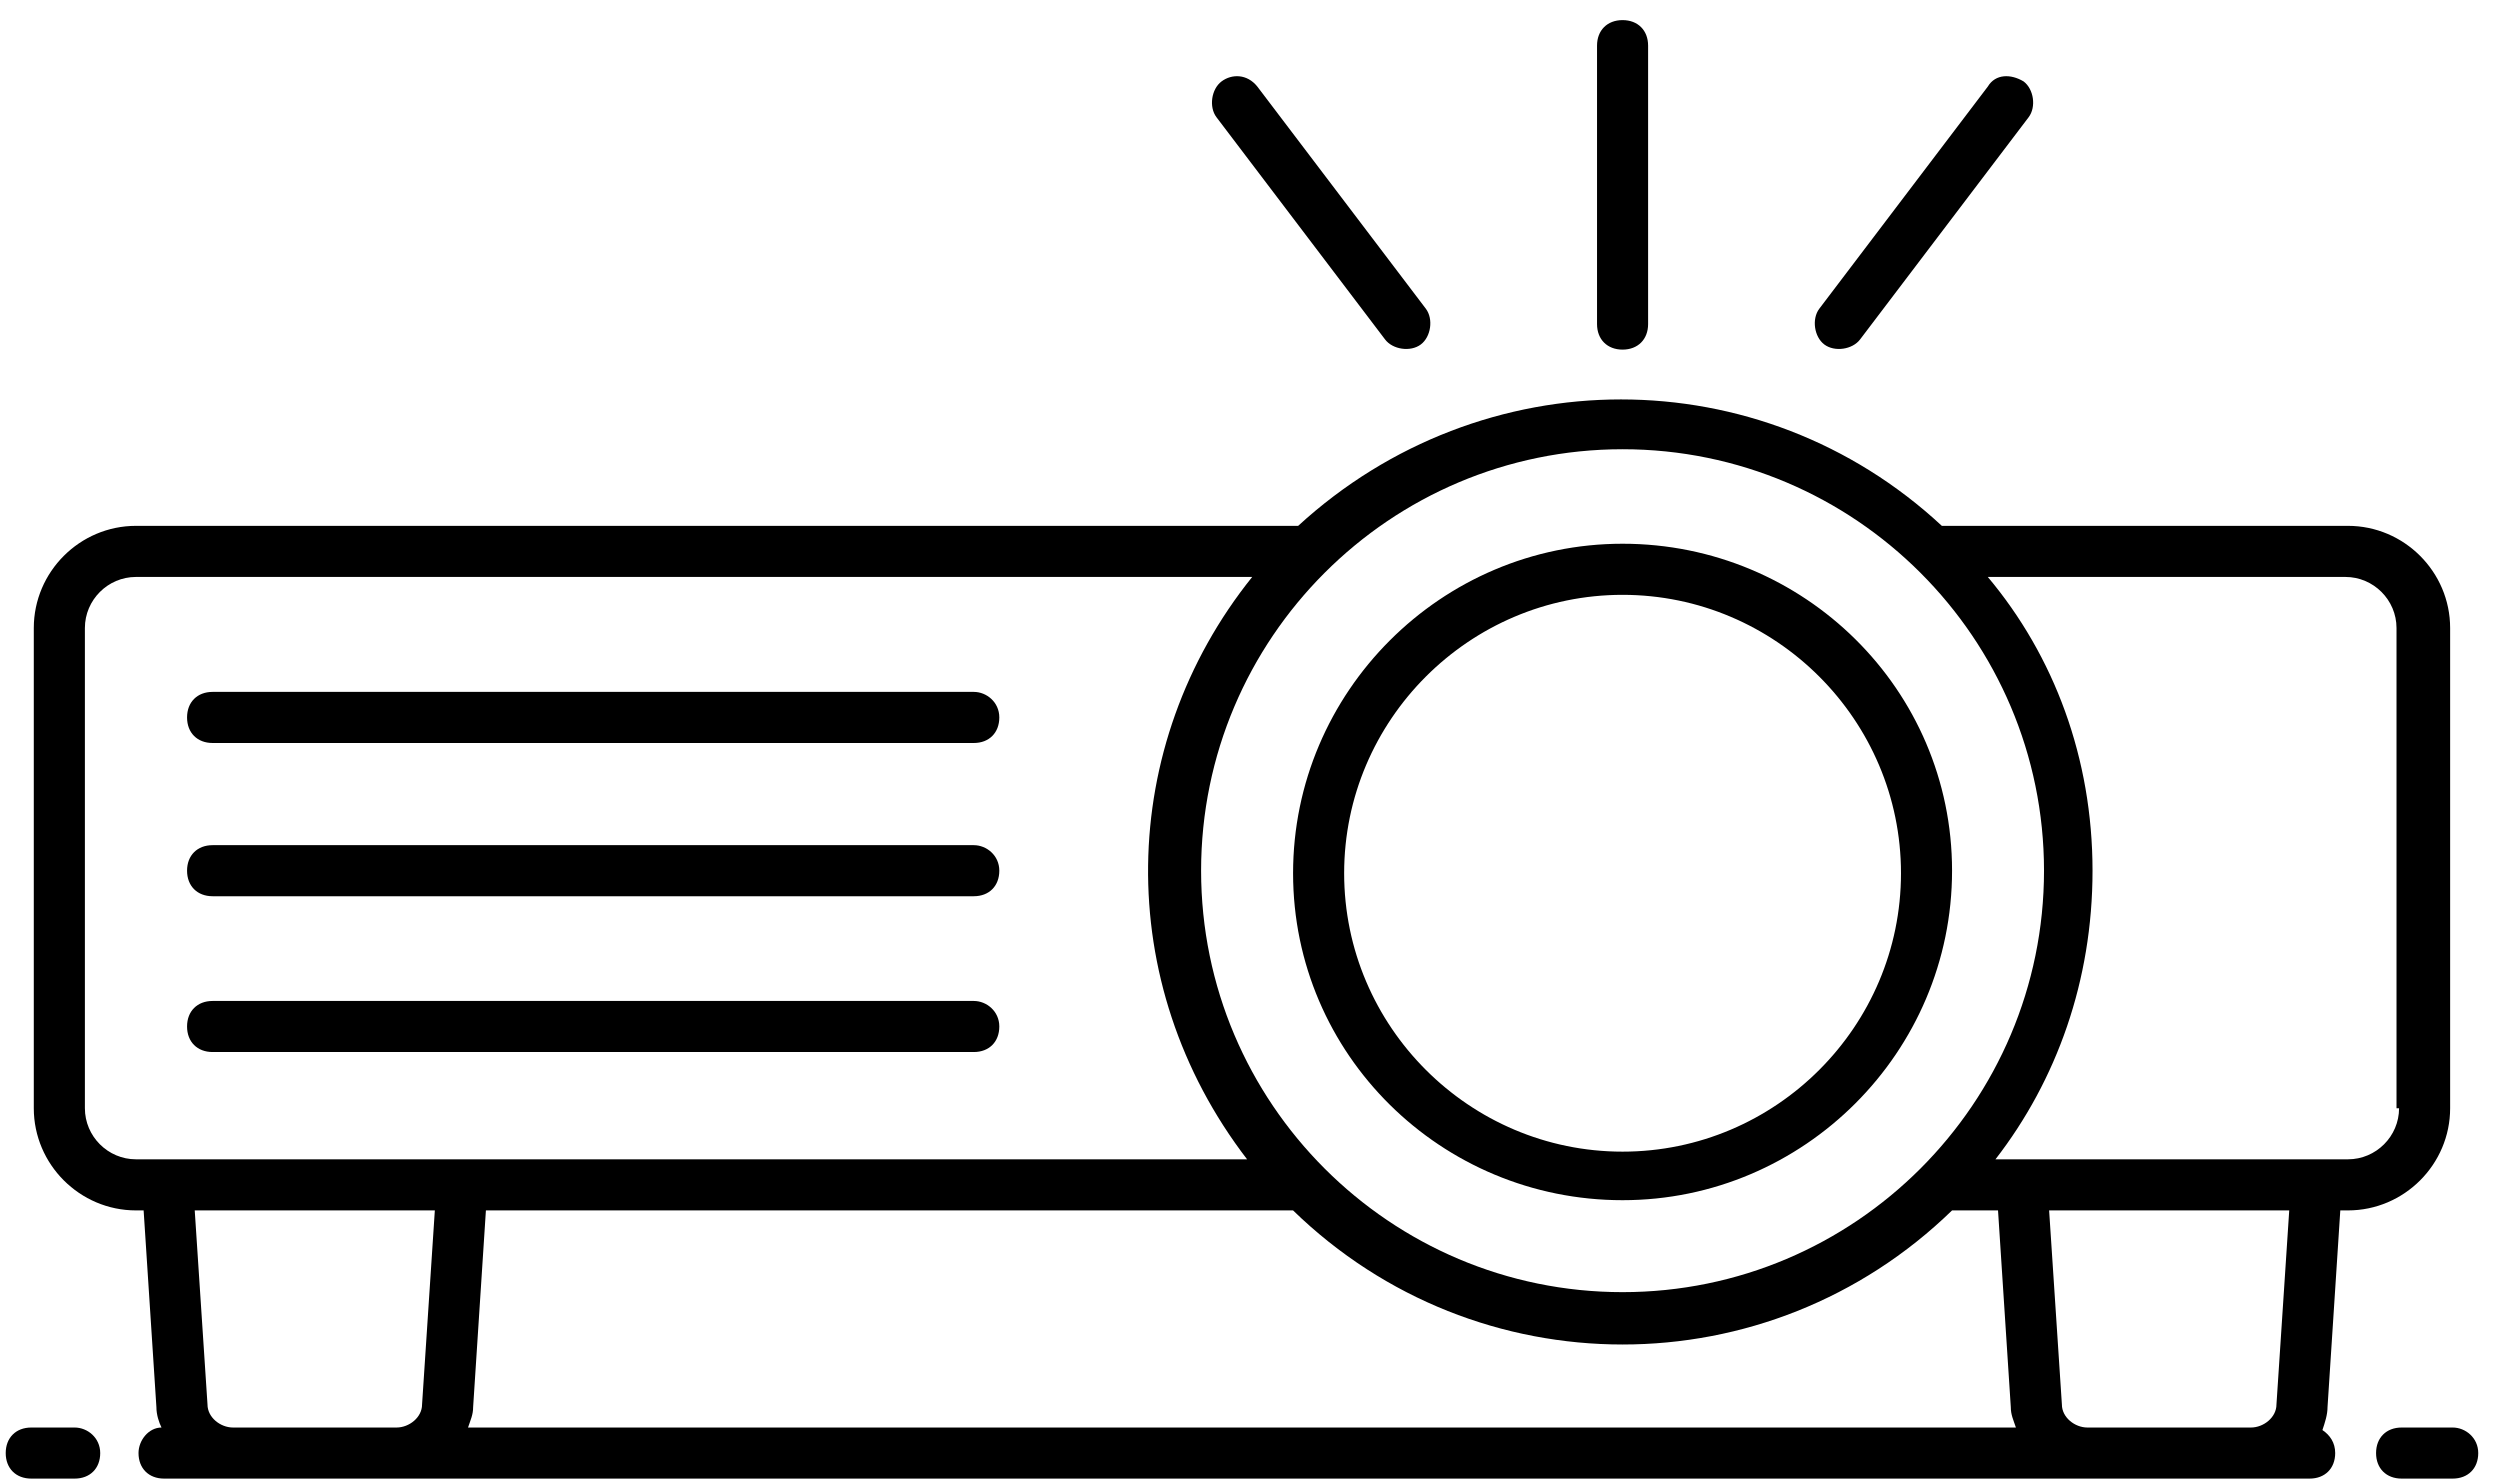
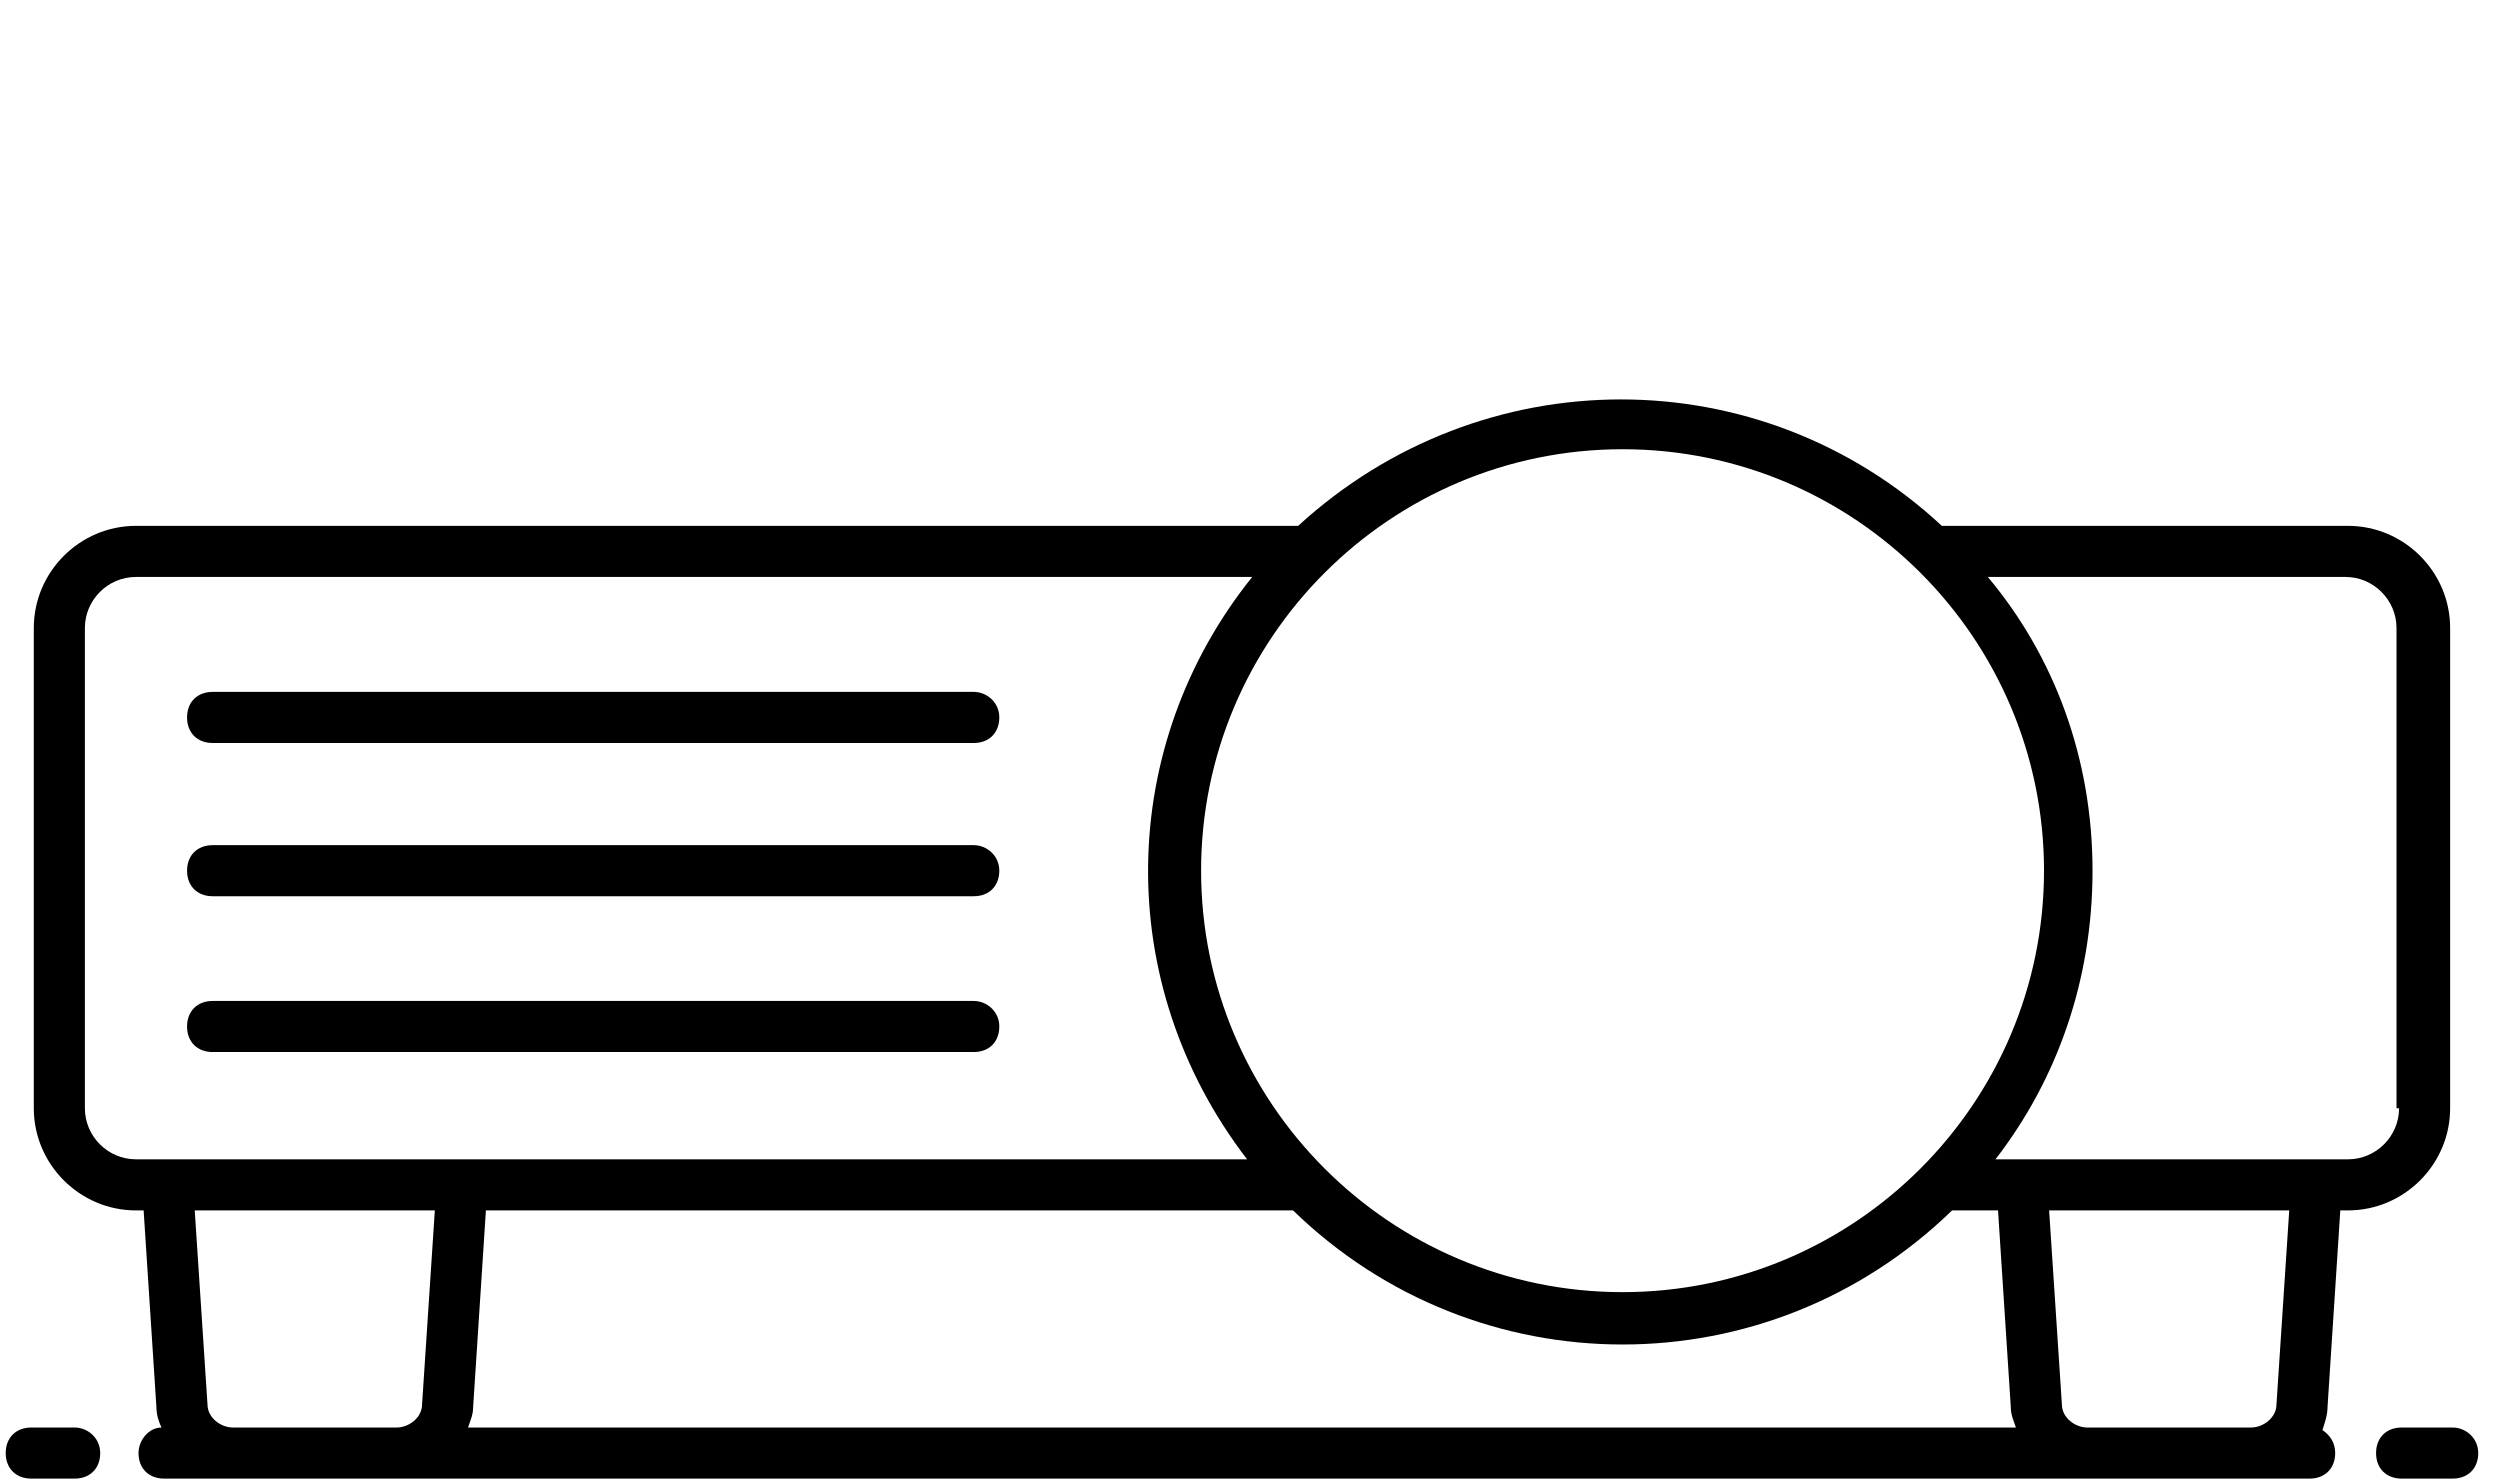
<svg xmlns="http://www.w3.org/2000/svg" width="91" height="54" viewBox="0 0 91 54" fill="none">
  <path d="M89.278 51.962H87.419C86.861 51.962 86.489 52.334 86.489 52.892C86.489 53.45 86.861 53.821 87.419 53.821H89.278C89.836 53.821 90.208 53.45 90.208 52.892C90.208 52.334 89.743 51.962 89.278 51.962ZM2.718 51.962H1.138C0.58 51.962 0.208 52.334 0.208 52.892C0.208 53.45 0.58 53.821 1.138 53.821H2.718C3.276 53.821 3.648 53.45 3.648 52.892C3.648 52.334 3.183 51.962 2.718 51.962ZM35.446 25.185H7.739C7.181 25.185 6.809 25.557 6.809 26.115C6.809 26.673 7.181 27.045 7.739 27.045H35.446C36.004 27.045 36.375 26.673 36.375 26.115C36.375 25.557 35.91 25.185 35.446 25.185ZM35.446 30.764H7.739C7.181 30.764 6.809 31.136 6.809 31.693C6.809 32.251 7.181 32.623 7.739 32.623H35.446C36.004 32.623 36.375 32.251 36.375 31.693C36.375 31.136 35.91 30.764 35.446 30.764ZM35.446 36.435H7.739C7.181 36.435 6.809 36.807 6.809 37.365C6.809 37.923 7.181 38.294 7.739 38.294H35.446C36.004 38.294 36.375 37.923 36.375 37.365C36.375 36.807 35.91 36.435 35.446 36.435Z" fill="black" />
  <path d="M89.185 40.34V22.86C89.185 20.815 87.511 19.141 85.466 19.141H70.683C64.082 13.005 53.947 13.005 47.253 19.141H4.949C2.904 19.141 1.23 20.815 1.23 22.86V40.34C1.23 42.385 2.904 44.059 4.949 44.059H5.228L5.693 51.218C5.693 51.497 5.786 51.776 5.879 51.962C5.414 51.962 5.042 52.426 5.042 52.891C5.042 53.449 5.414 53.821 5.972 53.821C24.381 53.821 65.569 53.821 84.071 53.821C84.629 53.821 85.001 53.449 85.001 52.891C85.001 52.519 84.815 52.24 84.536 52.054C84.629 51.776 84.722 51.497 84.722 51.218L85.187 44.059H85.466C87.511 44.059 89.185 42.385 89.185 40.34ZM59.061 16.352C67.522 16.352 74.402 23.232 74.402 31.693C74.402 40.154 67.522 47.034 59.061 47.034C50.6 47.034 43.72 40.154 43.72 31.693C43.72 23.232 50.6 16.352 59.061 16.352ZM4.949 42.199C3.927 42.199 3.09 41.362 3.09 40.34V22.86C3.09 21.838 3.927 21.001 4.949 21.001H45.58C40.652 27.137 40.466 35.784 45.394 42.199H4.949ZM15.363 51.125C15.363 51.59 14.898 51.962 14.433 51.962H8.483C8.018 51.962 7.553 51.59 7.553 51.125L7.088 44.059H15.828L15.363 51.125ZM17.036 51.962C17.129 51.683 17.222 51.497 17.222 51.218L17.687 44.059H47.067C53.761 50.567 64.361 50.567 71.055 44.059H72.728L73.193 51.218C73.193 51.497 73.286 51.683 73.379 51.962H17.036ZM82.863 51.125C82.863 51.59 82.398 51.962 81.933 51.962H75.983C75.518 51.962 75.053 51.59 75.053 51.125L74.588 44.059H83.328L82.863 51.125ZM87.326 40.34C87.326 41.362 86.489 42.199 85.466 42.199H72.635C74.867 39.317 76.168 35.691 76.168 31.693C76.168 27.602 74.774 23.883 72.356 21.001H85.373C86.396 21.001 87.233 21.838 87.233 22.86V40.34H87.326Z" fill="black" />
-   <path d="M59.061 43.687C65.663 43.687 71.055 38.294 71.055 31.693C71.055 25.092 65.663 19.792 59.061 19.792C52.46 19.792 47.068 25.185 47.068 31.786C47.068 38.387 52.46 43.687 59.061 43.687ZM59.061 21.652C64.64 21.652 69.196 26.208 69.196 31.786C69.196 37.365 64.64 41.92 59.061 41.92C53.483 41.92 48.927 37.365 48.927 31.786C48.927 26.208 53.483 21.652 59.061 21.652ZM58.132 1.662V11.796C58.132 12.354 58.504 12.726 59.061 12.726C59.619 12.726 59.991 12.354 59.991 11.796V1.662C59.991 1.104 59.619 0.732 59.061 0.732C58.504 0.732 58.132 1.104 58.132 1.662ZM72.357 3.15L66.221 11.239C65.942 11.611 66.035 12.261 66.406 12.54C66.778 12.819 67.429 12.726 67.708 12.354L73.844 4.265C74.123 3.894 74.031 3.243 73.659 2.964C73.194 2.685 72.636 2.685 72.357 3.15ZM44.464 2.964C44.092 3.243 43.999 3.894 44.278 4.265L50.415 12.354C50.694 12.726 51.344 12.819 51.716 12.54C52.088 12.261 52.181 11.611 51.902 11.239L45.766 3.15C45.394 2.685 44.836 2.685 44.464 2.964Z" fill="black" />
</svg>